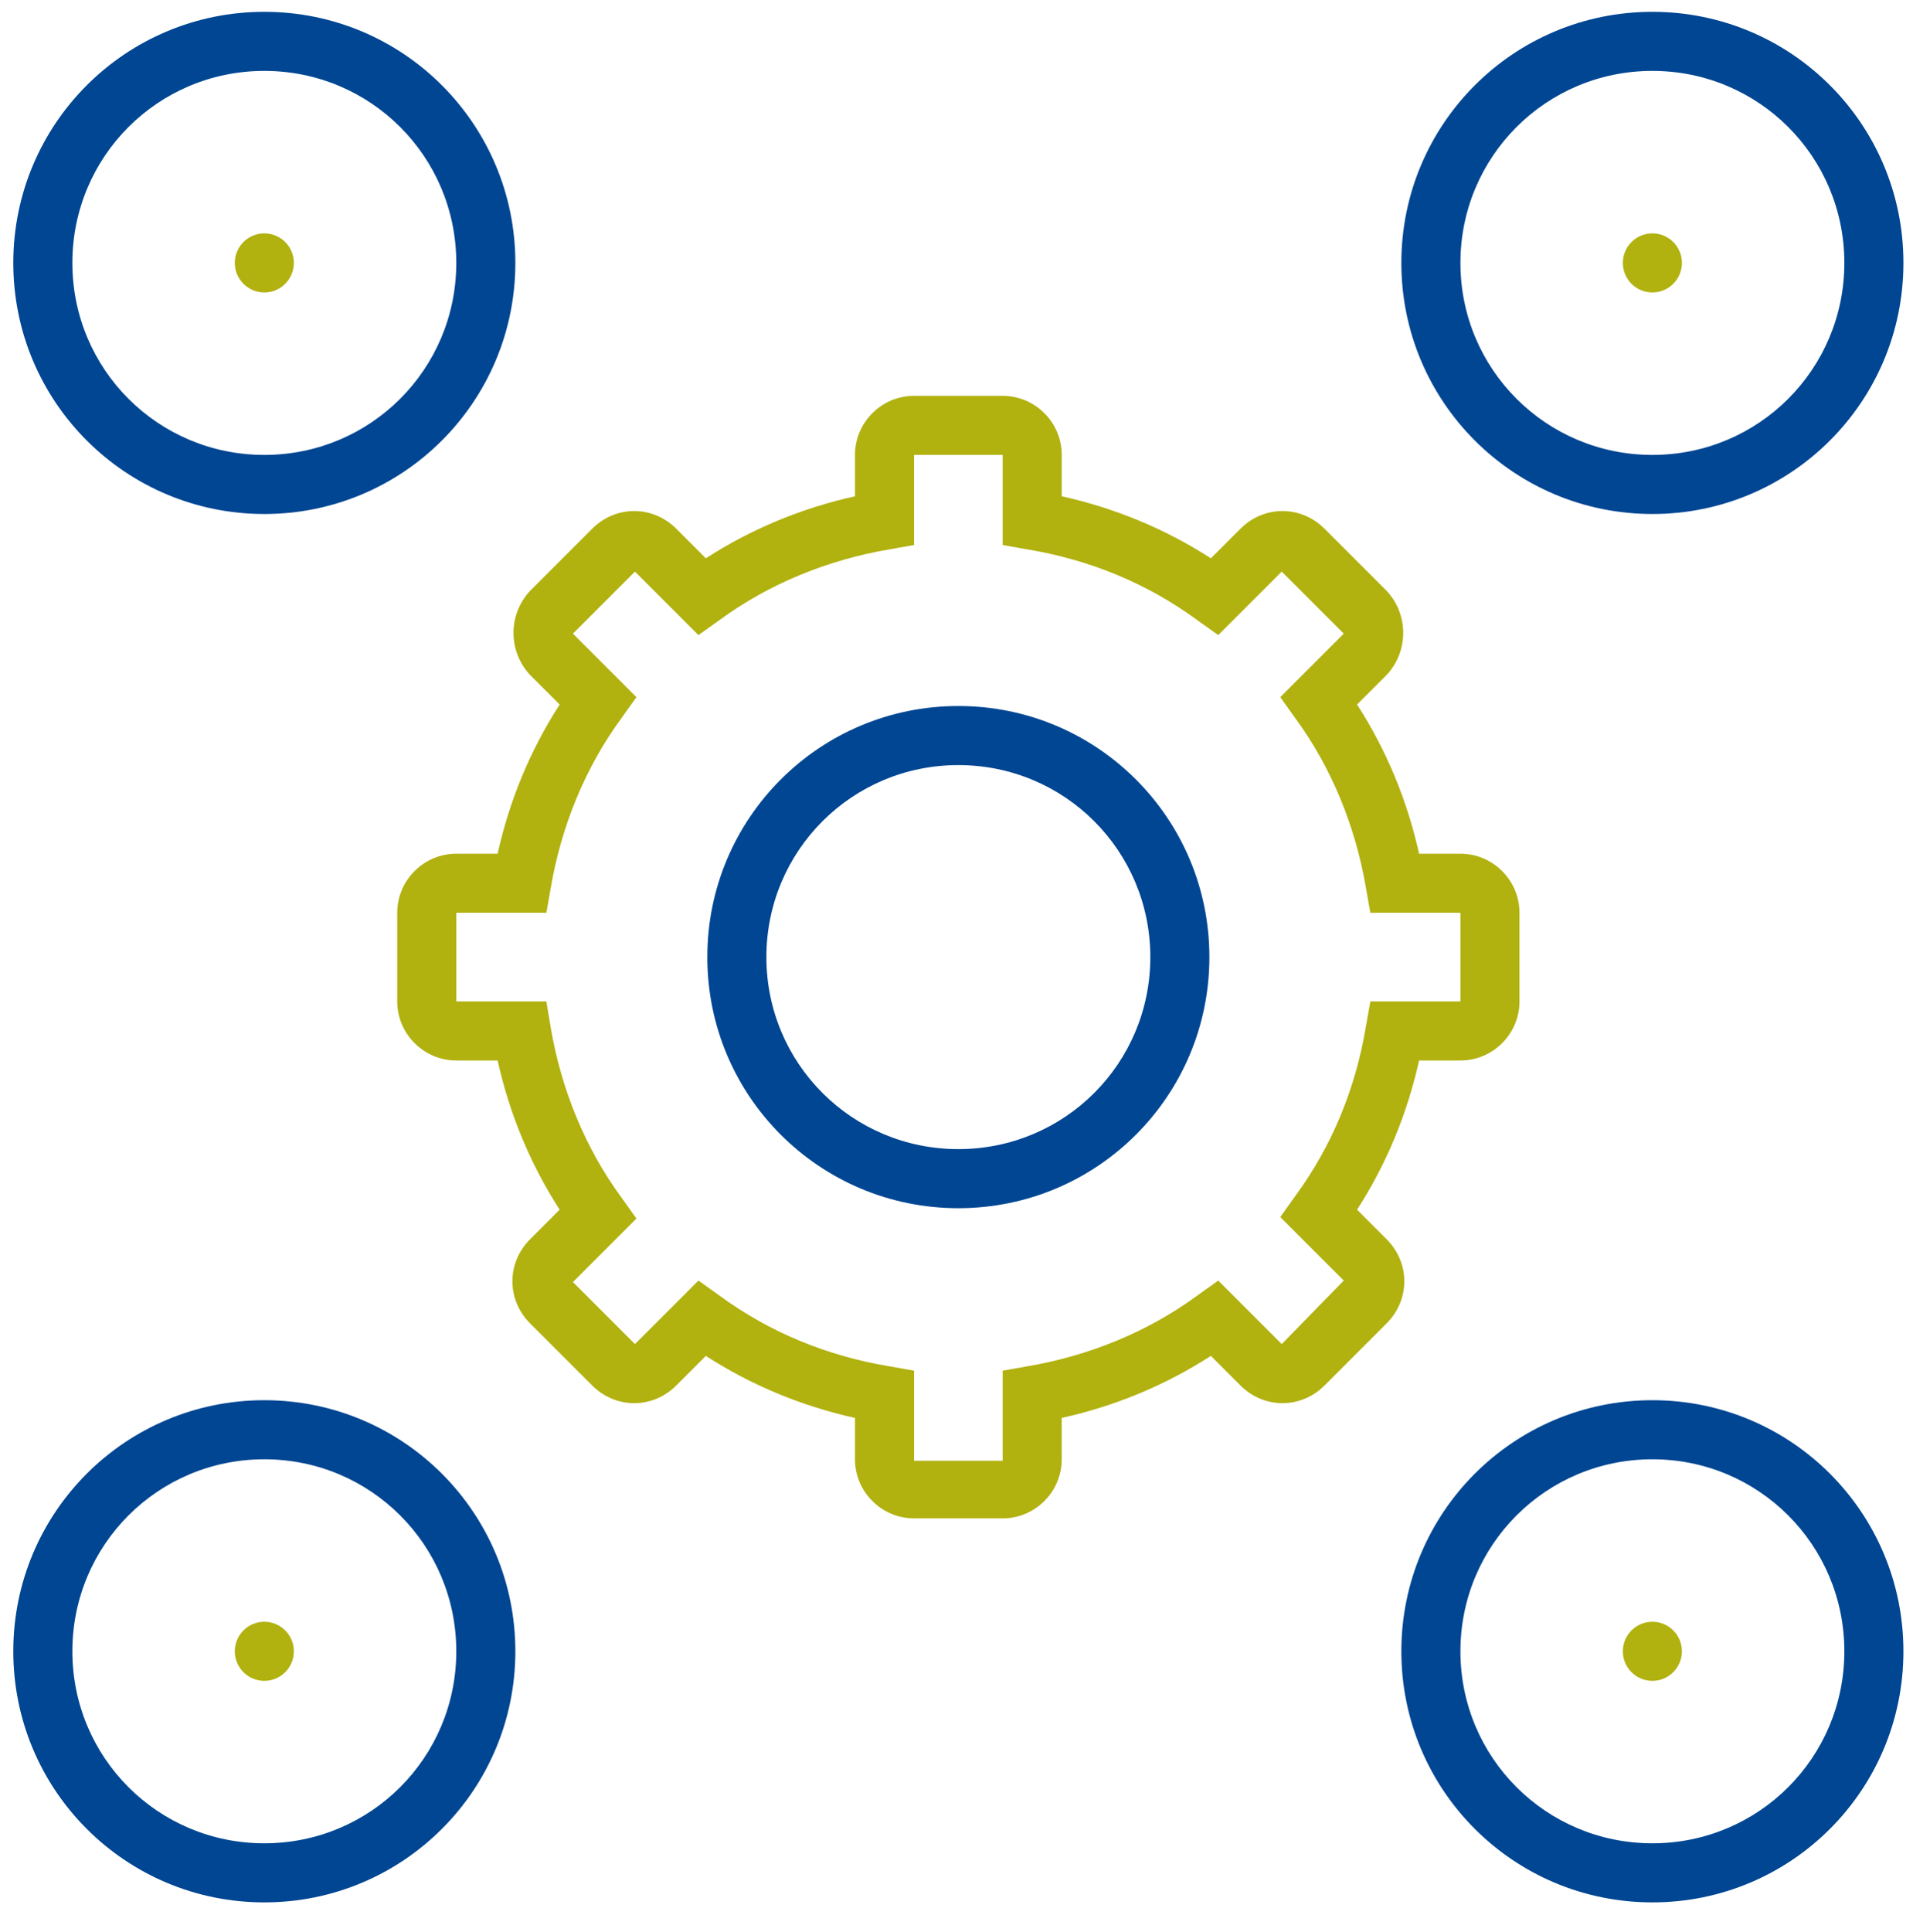
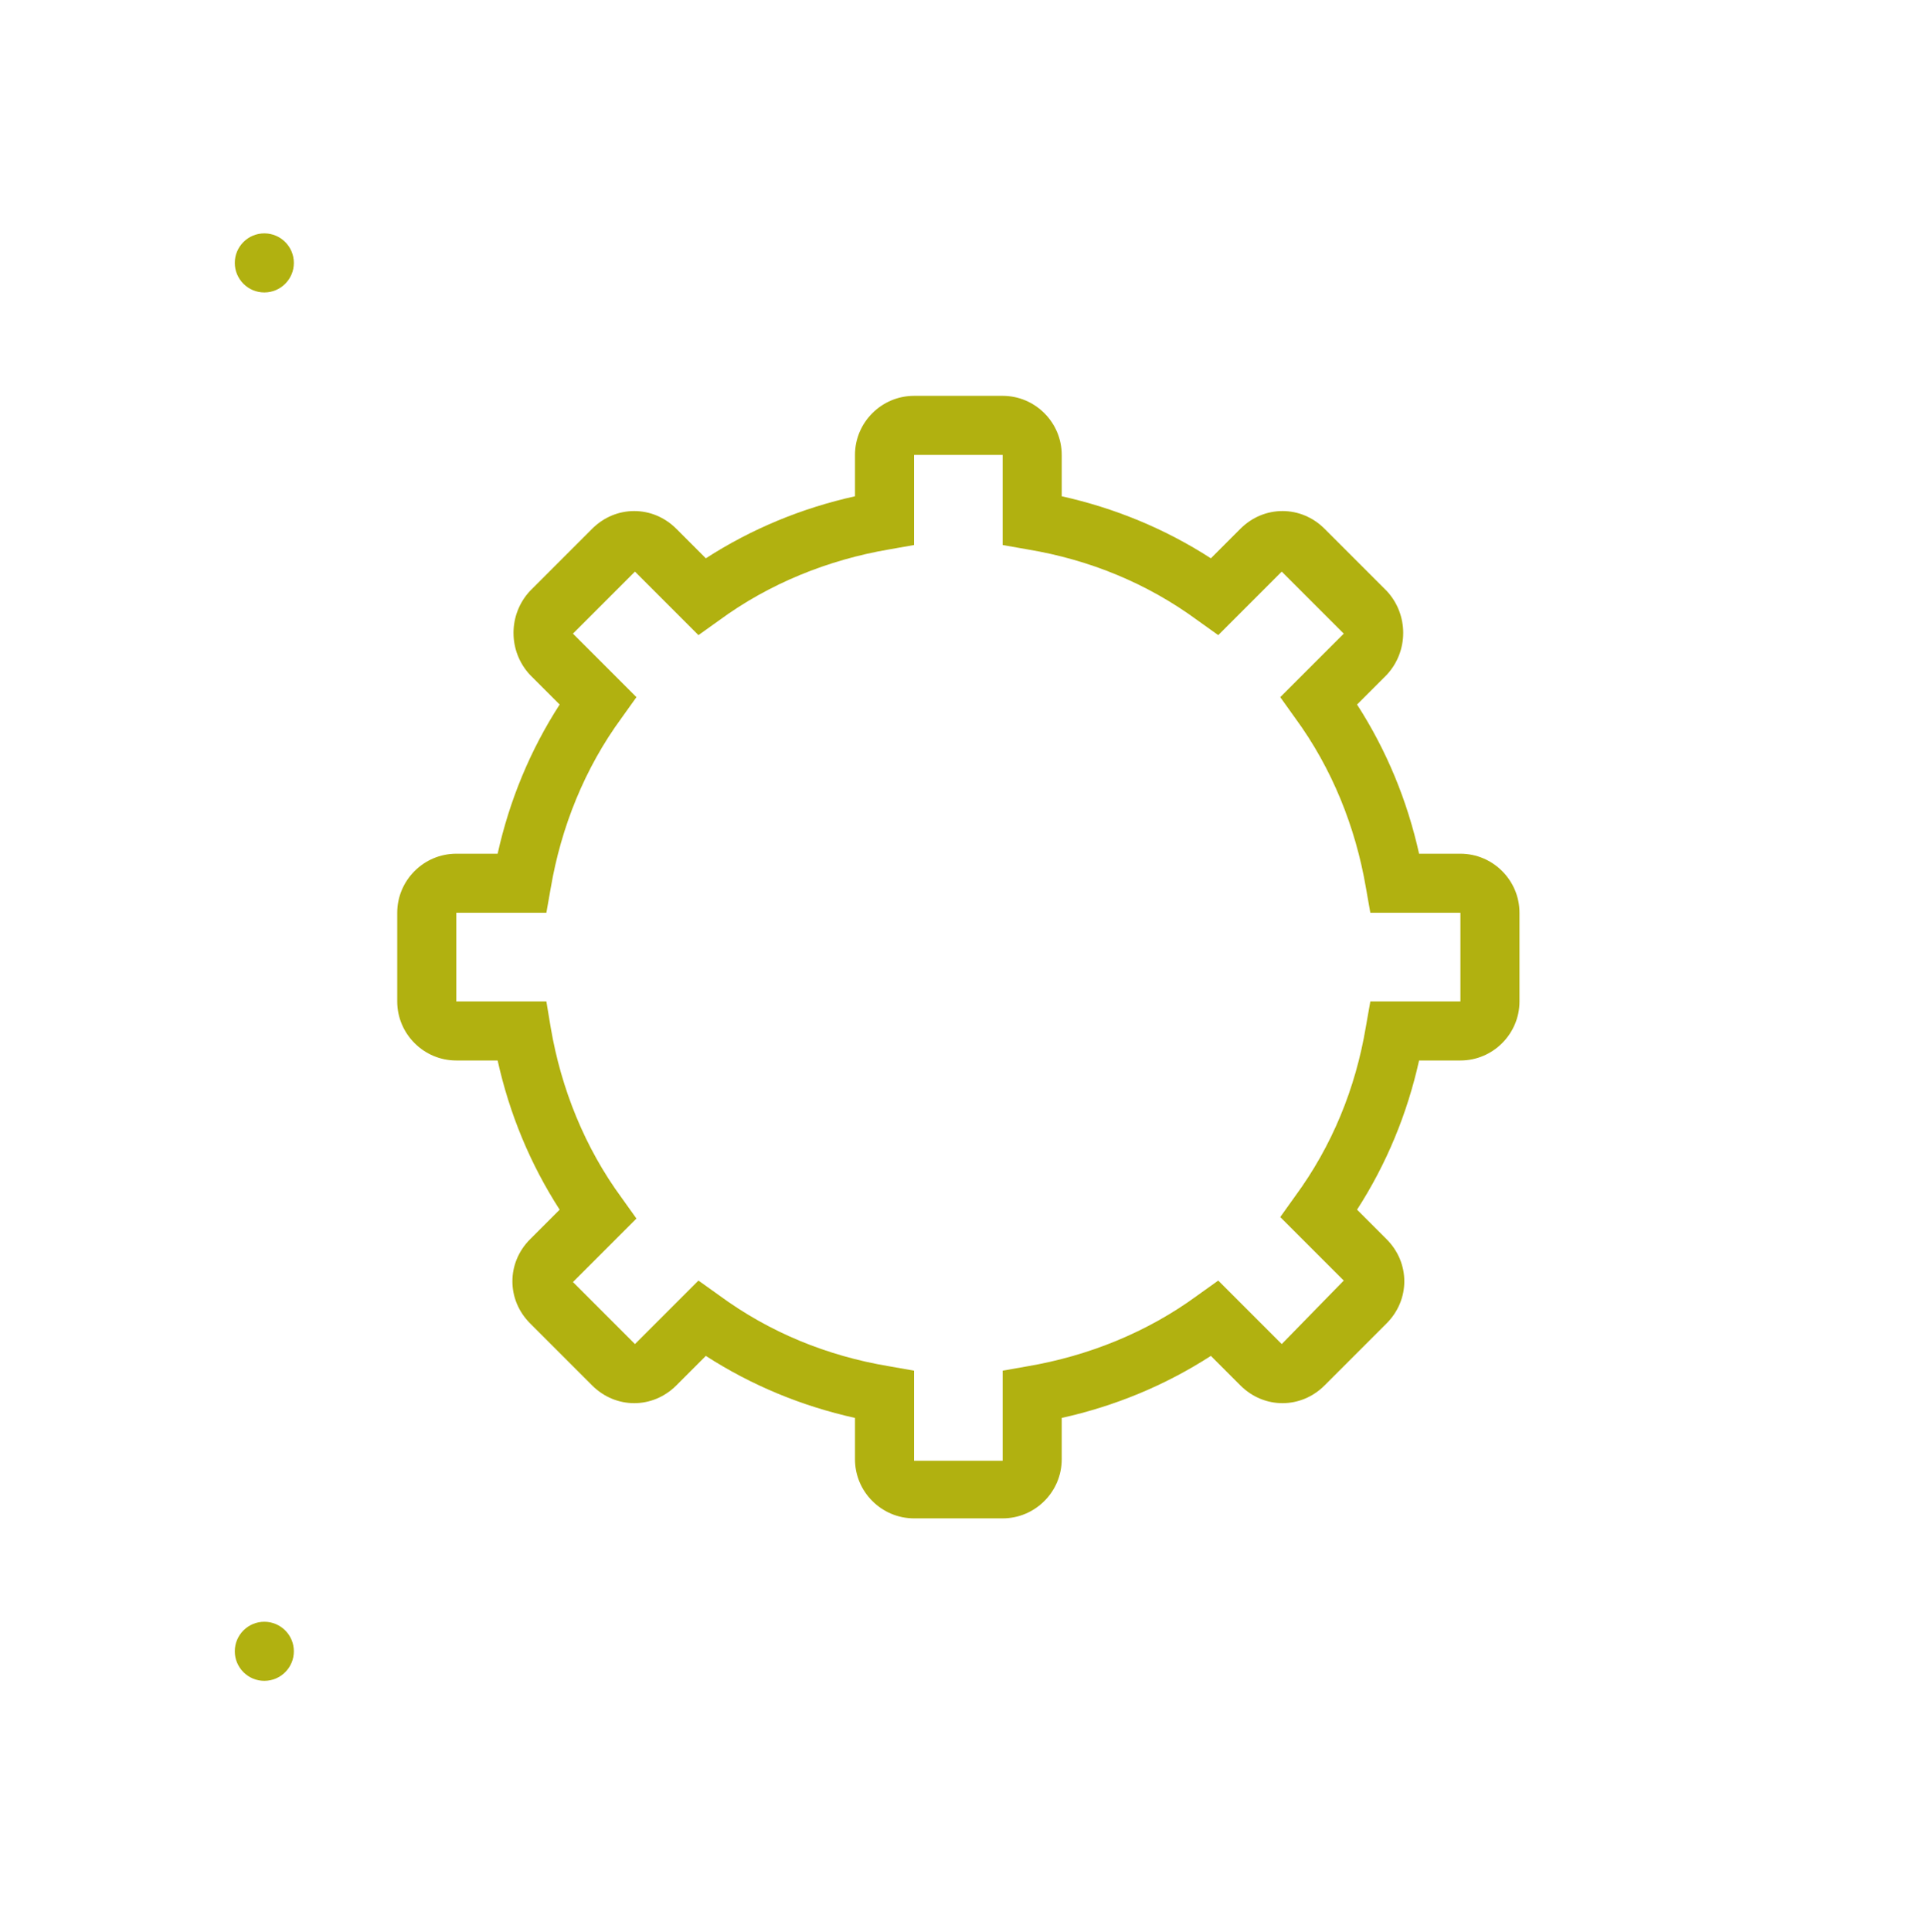
<svg xmlns="http://www.w3.org/2000/svg" version="1.1" id="Layer_1" x="0px" y="0px" viewBox="0 0 130.7 130.8" style="enable-background:new 0 0 130.7 130.8;" xml:space="preserve">
  <style type="text/css">
	.st0{fill:#B1B110;}
	.st1{fill:#004693;}
</style>
  <path class="st0" d="M93.9,83.9l-2-2c2-3.1,3.4-6.5,4.2-10.1h2.8c2.2,0,4-1.8,4-4v-6c0-2.2-1.8-4-4-4h-2.8c-0.8-3.6-2.2-7-4.2-10.1  l2-2c1.5-1.6,1.5-4.1,0-5.7l-4.2-4.2c-1.6-1.6-4.1-1.6-5.7,0l-2,2c-3.1-2-6.5-3.4-10.1-4.2v-2.8c0-2.2-1.8-4-4-4h-6  c-2.2,0-4,1.8-4,4v2.8c-3.6,0.8-7,2.2-10.1,4.2l-2-2c-1.6-1.6-4.1-1.6-5.7,0l-4.2,4.2c-1.5,1.6-1.5,4.1,0,5.7l2,2  c-2,3.1-3.4,6.5-4.2,10.1h-2.8c-2.2,0-4,1.8-4,4v6c0,2.2,1.8,4,4,4h2.8c0.8,3.6,2.2,7,4.2,10.1l-2,2c-1.6,1.6-1.6,4.1,0,5.7l4.2,4.2  c1.6,1.6,4.1,1.6,5.7,0l2-2c3.1,2,6.5,3.4,10.1,4.2v2.8c0,2.2,1.8,4,4,4h6c2.2,0,4-1.8,4-4V96c3.6-0.8,7-2.2,10.1-4.2l2,2  c1.6,1.6,4.1,1.6,5.7,0l4.2-4.2C95.5,88,95.5,85.5,93.9,83.9z M86.8,91l-4.3-4.3l-1.4,1c-3.4,2.5-7.4,4.1-11.5,4.8l-1.7,0.3v6.1h-6  v-6.1l-1.7-0.3c-4.2-0.7-8.1-2.3-11.5-4.8l-1.4-1L43,91l-4.2-4.2l4.3-4.3l-1-1.4c-2.5-3.4-4.1-7.4-4.8-11.5L37,67.8h-6.1v-6H37  l0.3-1.7C38,56,39.6,52,42.1,48.6l1-1.4l-4.3-4.3l4.2-4.2l4.3,4.3l1.4-1c3.4-2.5,7.4-4.1,11.5-4.8l1.7-0.3v-6.1h6v6.1l1.7,0.3  c4.2,0.7,8.1,2.3,11.5,4.8l1.4,1l4.3-4.3l4.2,4.2l-4.3,4.3l1,1.4c2.5,3.4,4.1,7.4,4.8,11.5l0.3,1.7h6.1v6h-6.1l-0.3,1.7  c-0.7,4.2-2.3,8.1-4.8,11.5l-1,1.4l4.3,4.3L86.8,91z" />
-   <path class="st1" d="M64.9,47.8c-9.4,0-17,7.6-17,17s7.6,17,17,17s17-7.6,17-17C81.9,55.4,74.3,47.8,64.9,47.8z M64.9,77.8  c-7.2,0-13-5.8-13-13s5.8-13,13-13s13,5.8,13,13C77.9,72,72.1,77.8,64.9,77.8z M17.9,34.8c9.4,0,17-7.6,17-17s-7.6-17-17-17  s-17,7.6-17,17C0.9,27.2,8.5,34.8,17.9,34.8z M17.9,4.8c7.2,0,13,5.8,13,13s-5.8,13-13,13s-13-5.8-13-13C4.9,10.6,10.7,4.8,17.9,4.8  z M111.9,34.8c9.4,0,17-7.6,17-17s-7.6-17-17-17s-17,7.6-17,17C94.9,27.2,102.5,34.8,111.9,34.8z M111.9,4.8c7.2,0,13,5.8,13,13  s-5.8,13-13,13s-13-5.8-13-13C98.9,10.6,104.7,4.8,111.9,4.8z M111.9,94.8c-9.4,0-17,7.6-17,17s7.6,17,17,17s17-7.6,17-17l0,0  C128.9,102.4,121.3,94.8,111.9,94.8z M111.9,124.8c-7.2,0-13-5.8-13-13s5.8-13,13-13s13,5.8,13,13  C124.9,119,119.1,124.8,111.9,124.8z M17.9,94.8c-9.4,0-17,7.6-17,17s7.6,17,17,17s17-7.6,17-17l0,0C34.9,102.4,27.3,94.8,17.9,94.8  z M17.9,124.8c-7.2,0-13-5.8-13-13s5.8-13,13-13s13,5.8,13,13C30.9,119,25.1,124.8,17.9,124.8z" />
  <circle class="st0" cx="17.9" cy="17.8" r="2" />
-   <circle class="st0" cx="111.9" cy="17.8" r="2" />
-   <circle class="st0" cx="111.9" cy="111.8" r="2" />
  <circle class="st0" cx="17.9" cy="111.8" r="2" />
</svg>